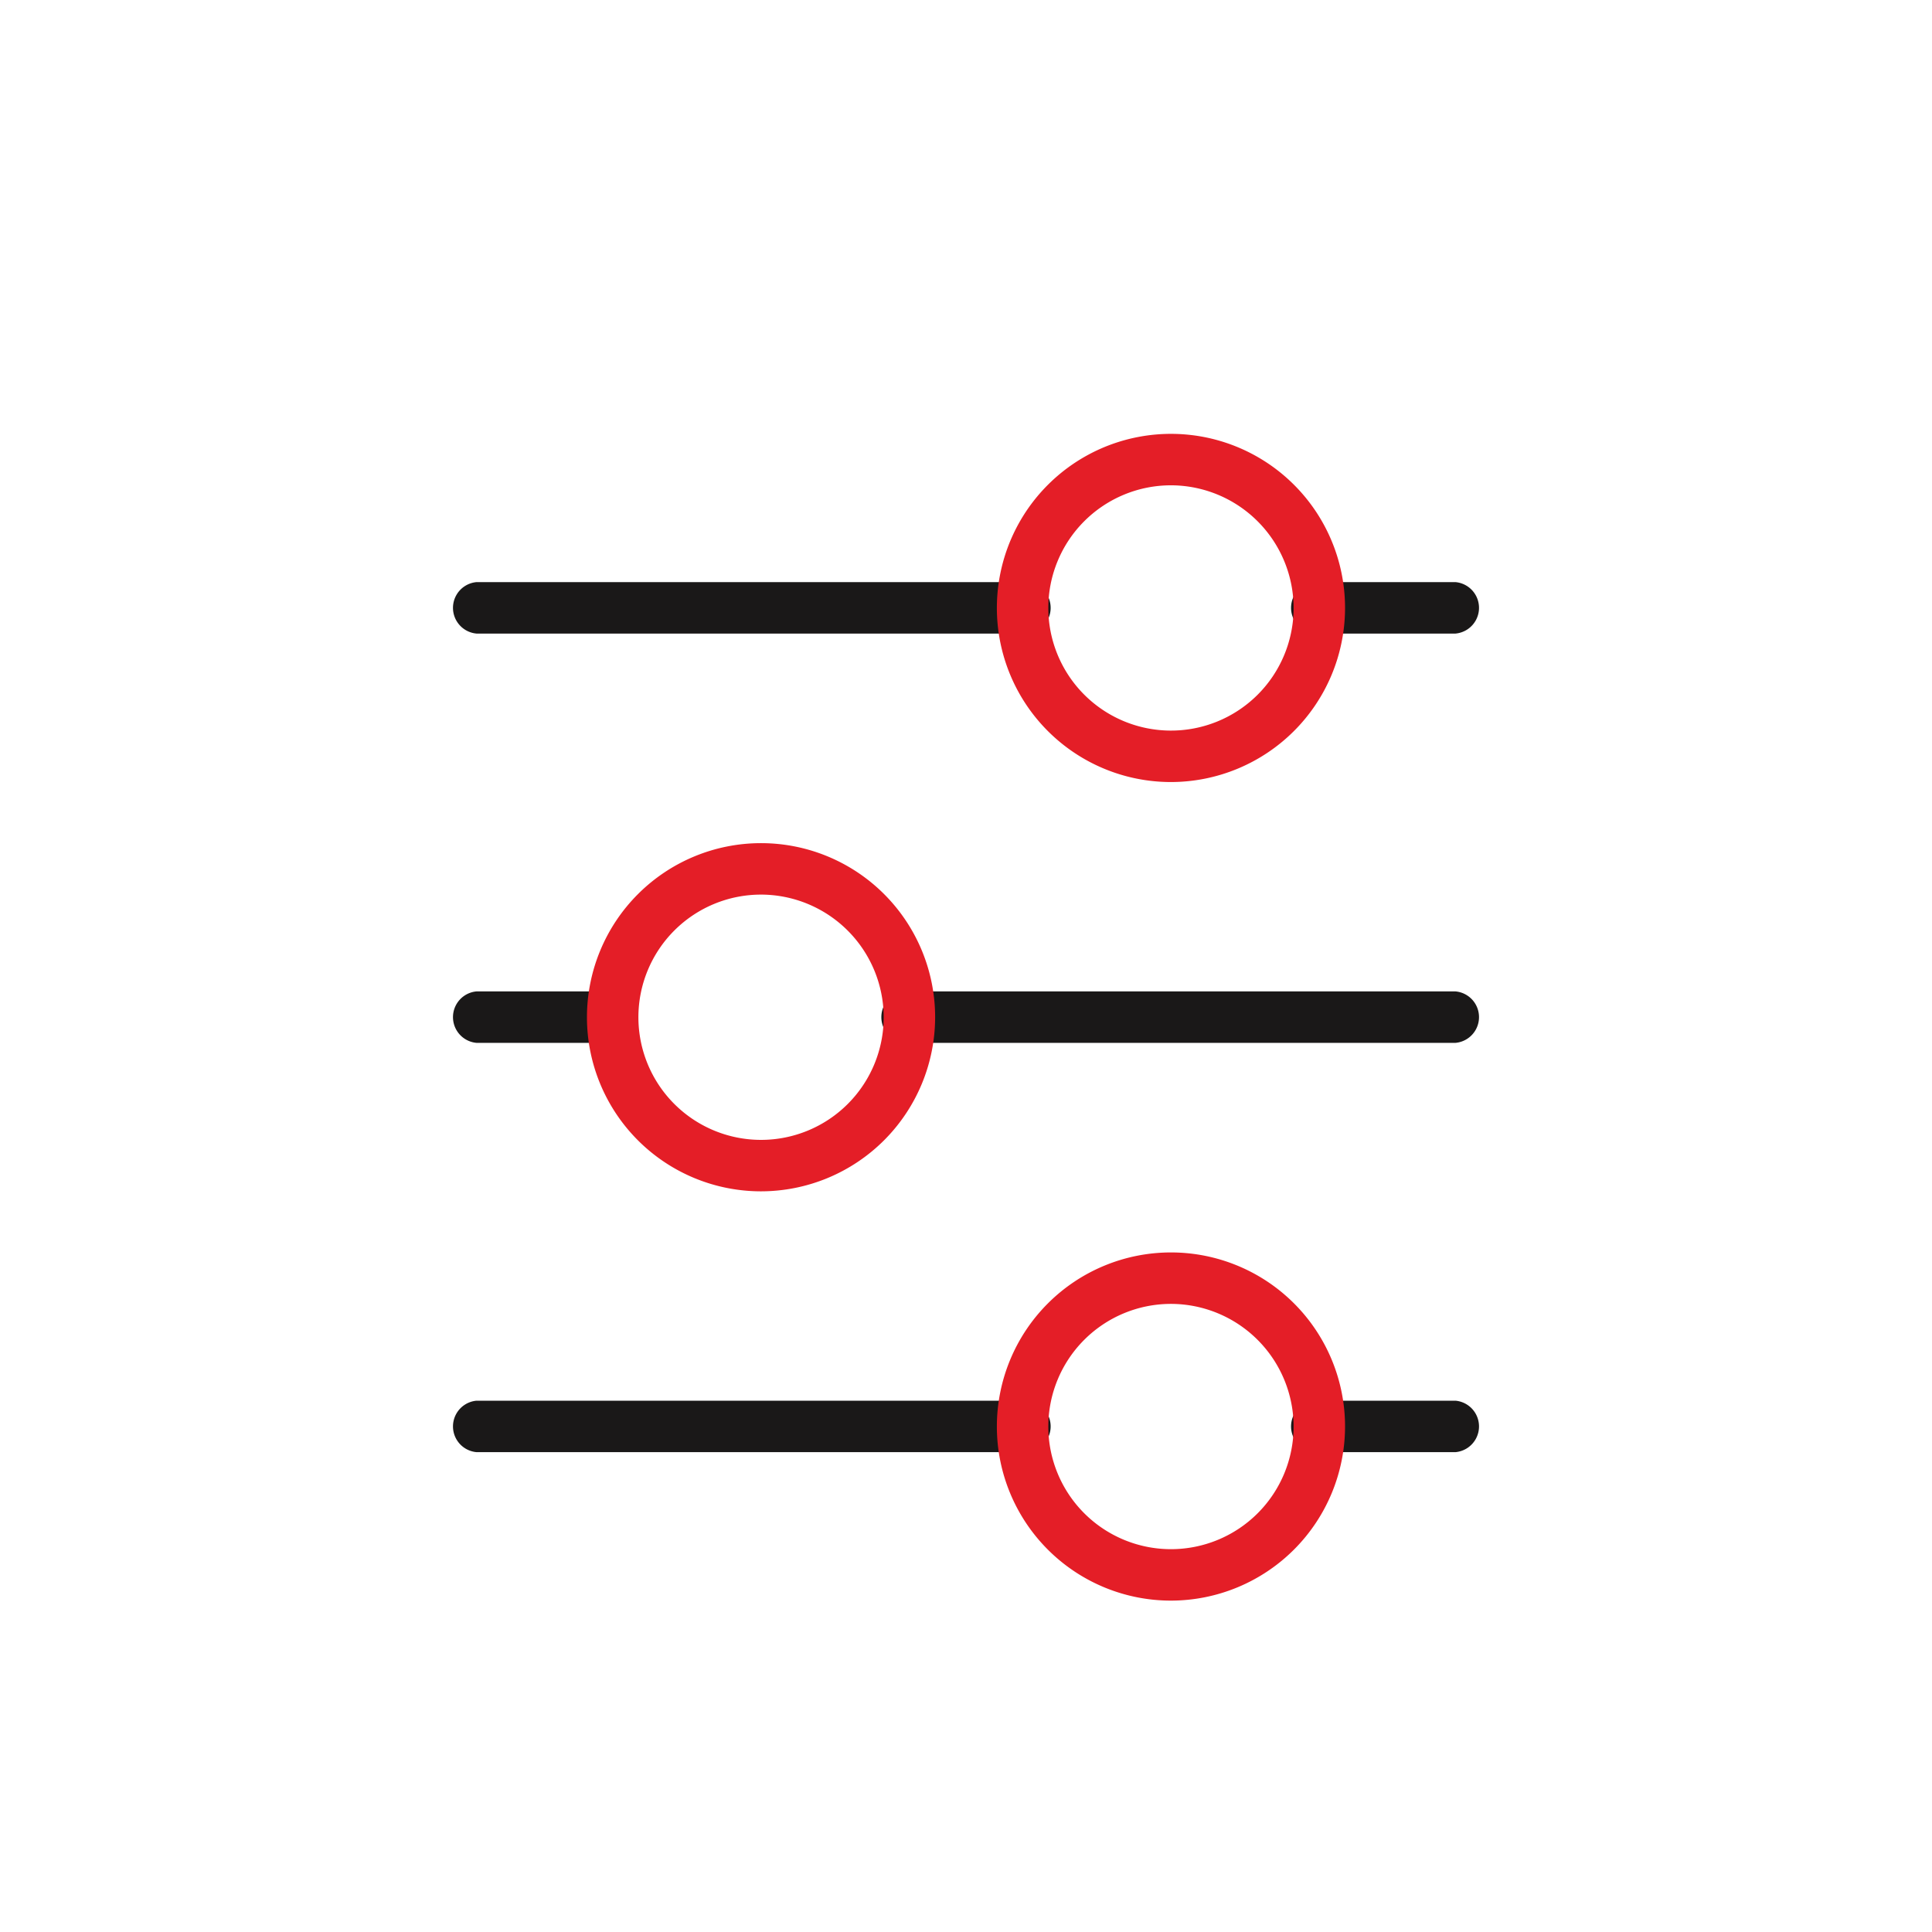
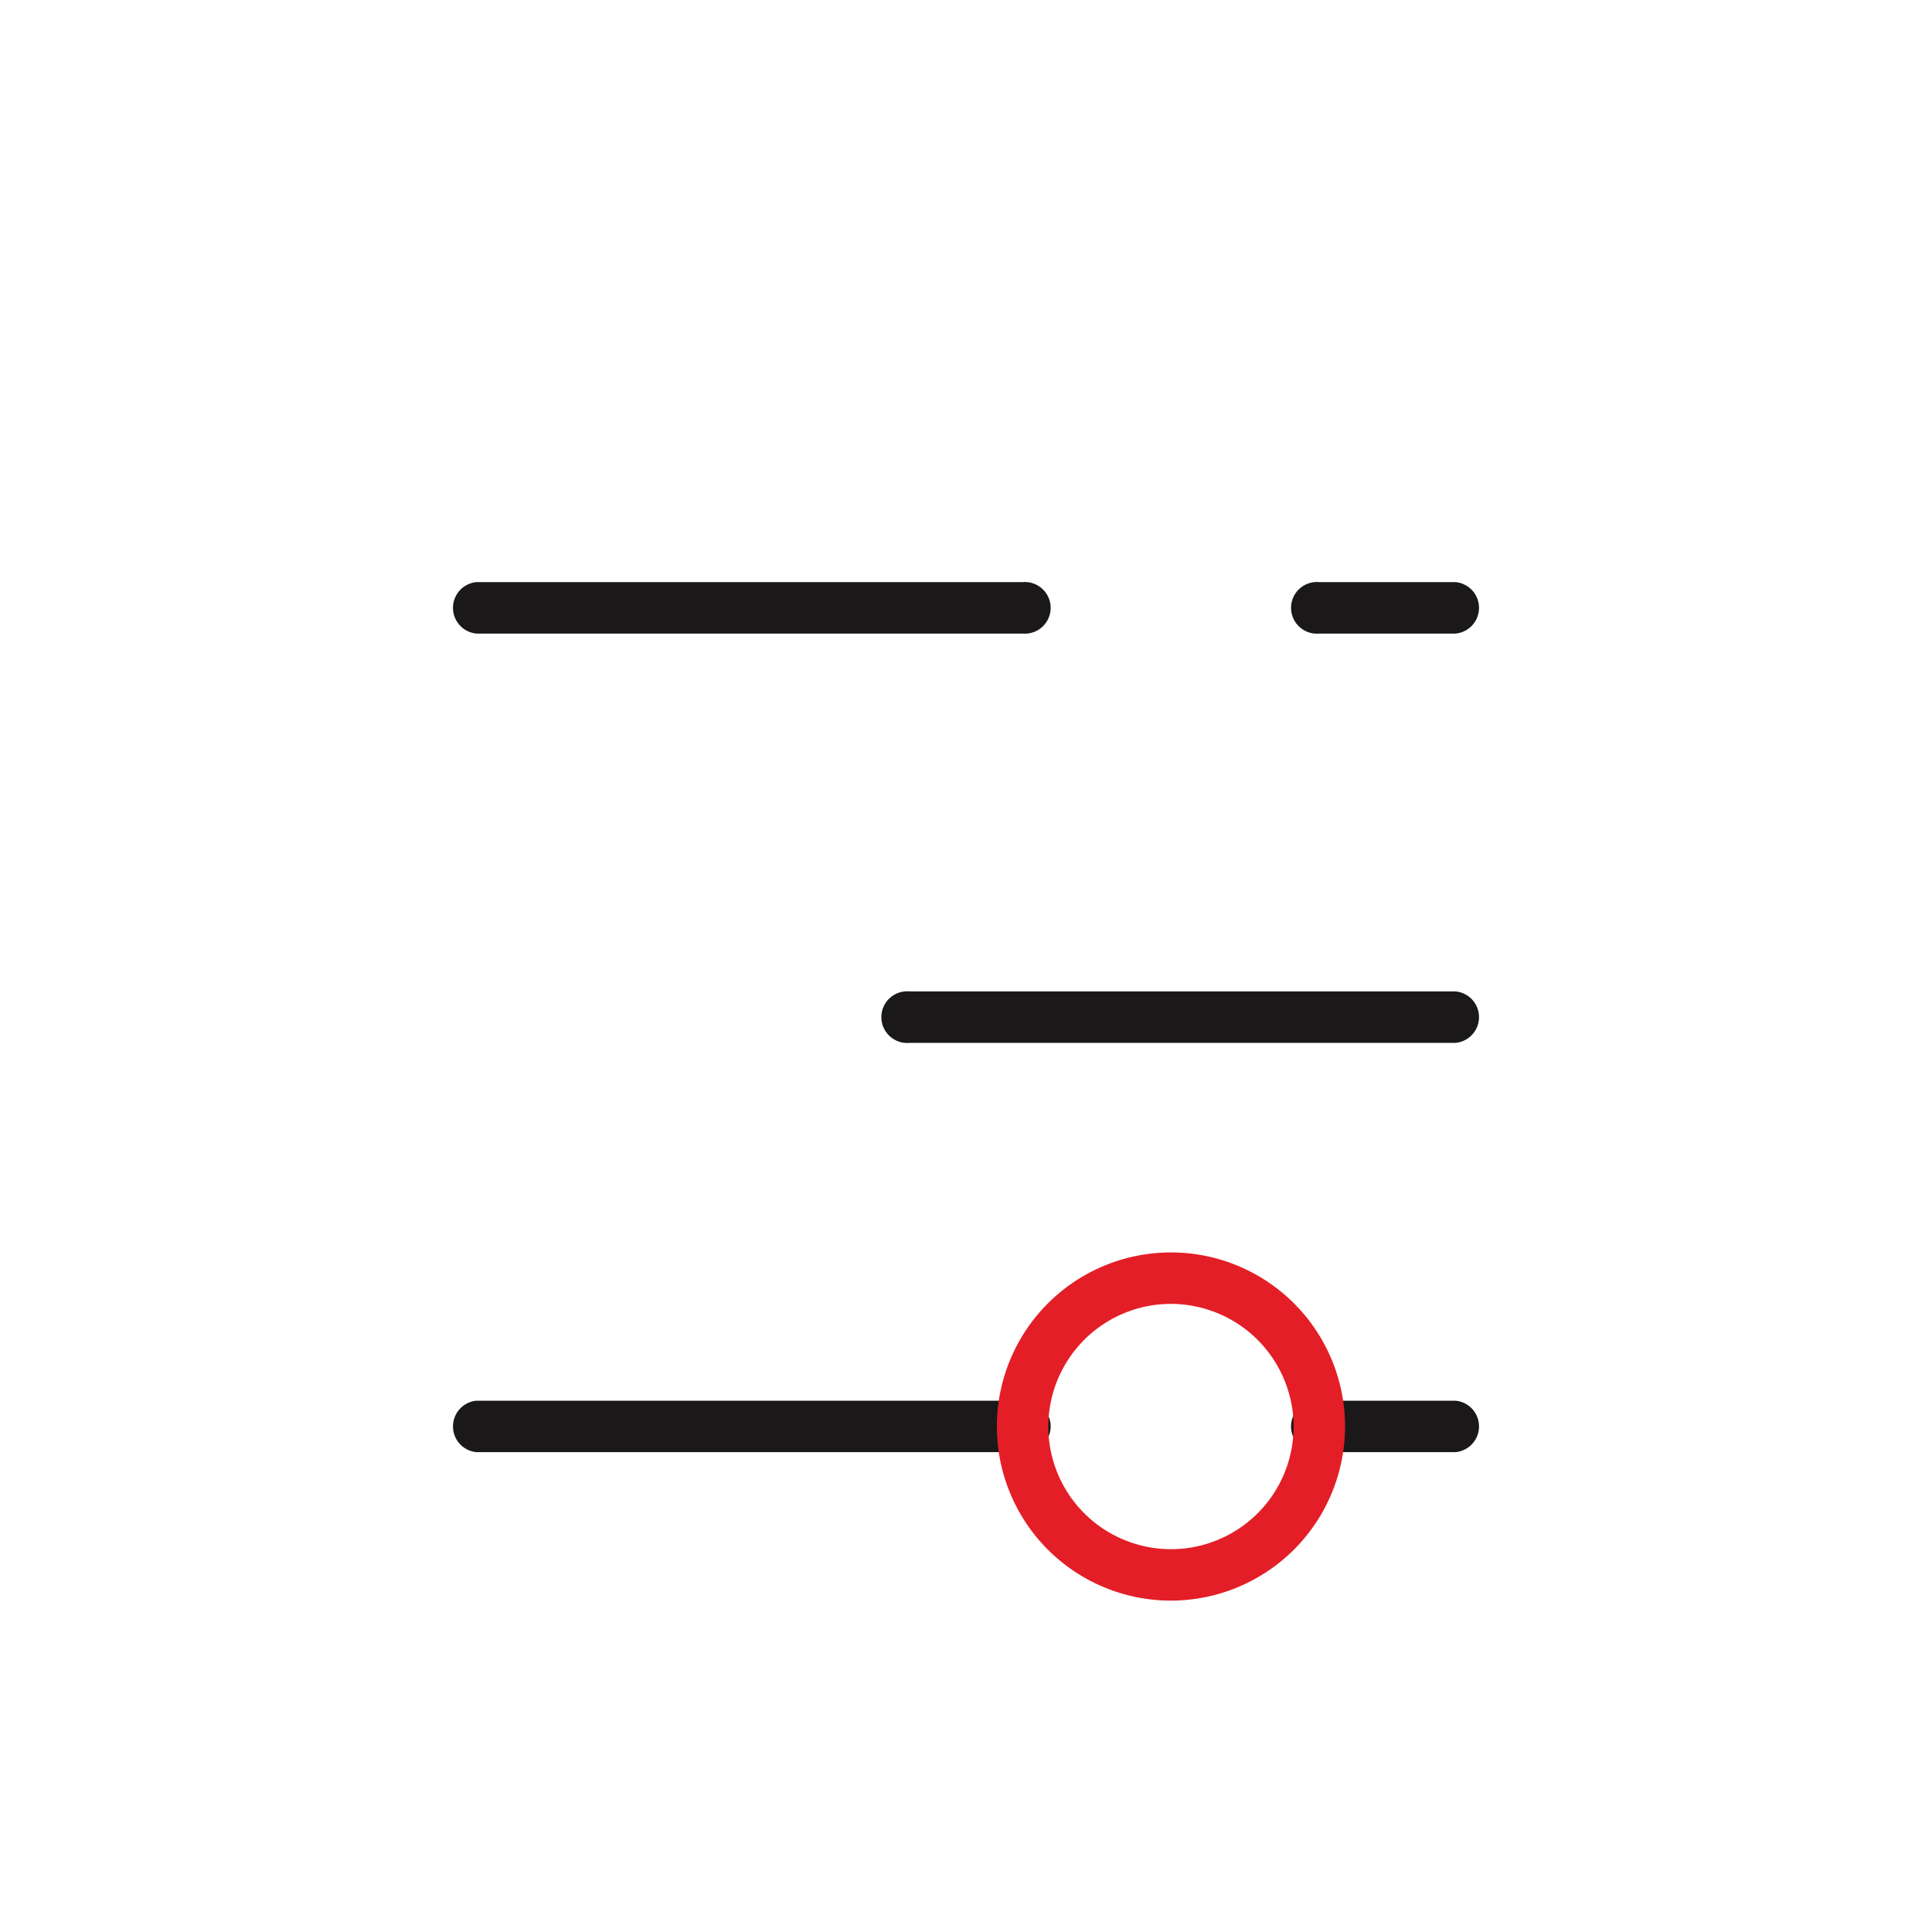
<svg xmlns="http://www.w3.org/2000/svg" id="Layer_1" data-name="Layer 1" viewBox="0 0 92 92">
  <defs>
    <style>.cls-1{fill:#1a1818;}.cls-2{fill:#e41e27;}</style>
  </defs>
  <g id="Group_418" data-name="Group 418">
    <g id="Line_48" data-name="Line 48">
      <path class="cls-1" d="M69.31,49.66h-26a1.23,1.23,0,1,1,0-2.45h26a1.23,1.23,0,0,1,0,2.45Z" />
    </g>
    <g id="Line_49" data-name="Line 49">
-       <path class="cls-1" d="M29.18,49.66H22.69a1.23,1.23,0,0,1,0-2.45h6.49a1.23,1.23,0,0,1,0,2.45Z" />
-     </g>
+       </g>
    <g id="Line_50" data-name="Line 50">
      <path class="cls-1" d="M48.69,69.15h-26a1.23,1.23,0,0,1,0-2.45h26a1.23,1.23,0,1,1,0,2.45Z" />
    </g>
    <g id="Line_51" data-name="Line 51">
      <path class="cls-1" d="M69.31,69.15H62.82a1.23,1.23,0,1,1,0-2.45h6.49a1.23,1.23,0,0,1,0,2.45Z" />
    </g>
    <g id="Line_50-2" data-name="Line 50-2">
      <path class="cls-1" d="M48.69,30.17h-26a1.23,1.23,0,0,1,0-2.45h26a1.23,1.23,0,1,1,0,2.45Z" />
    </g>
    <g id="Line_51-2" data-name="Line 51-2">
      <path class="cls-1" d="M69.31,30.17H62.82a1.23,1.23,0,1,1,0-2.45h6.49a1.23,1.23,0,0,1,0,2.45Z" />
    </g>
    <g id="Ellipse_83" data-name="Ellipse 83">
-       <path class="cls-2" d="M36.24,56.73a8.29,8.29,0,1,1,8.29-8.29A8.3,8.3,0,0,1,36.24,56.73Zm0-14.13a5.84,5.84,0,1,0,5.84,5.84A5.85,5.85,0,0,0,36.24,42.6Z" />
-     </g>
+       </g>
    <g id="Ellipse_84" data-name="Ellipse 84">
      <path class="cls-2" d="M55.76,76.22a8.29,8.29,0,1,1,8.29-8.29A8.3,8.3,0,0,1,55.76,76.22Zm0-14.13a5.84,5.84,0,1,0,5.84,5.84A5.85,5.85,0,0,0,55.76,62.09Z" />
    </g>
    <g id="Ellipse_84-2" data-name="Ellipse 84-2">
-       <path class="cls-2" d="M55.76,37.24A8.29,8.29,0,1,1,64.05,29,8.3,8.3,0,0,1,55.76,37.24Zm0-14.13A5.84,5.84,0,1,0,61.6,29,5.85,5.85,0,0,0,55.76,23.11Z" />
-     </g>
+       </g>
  </g>
</svg>